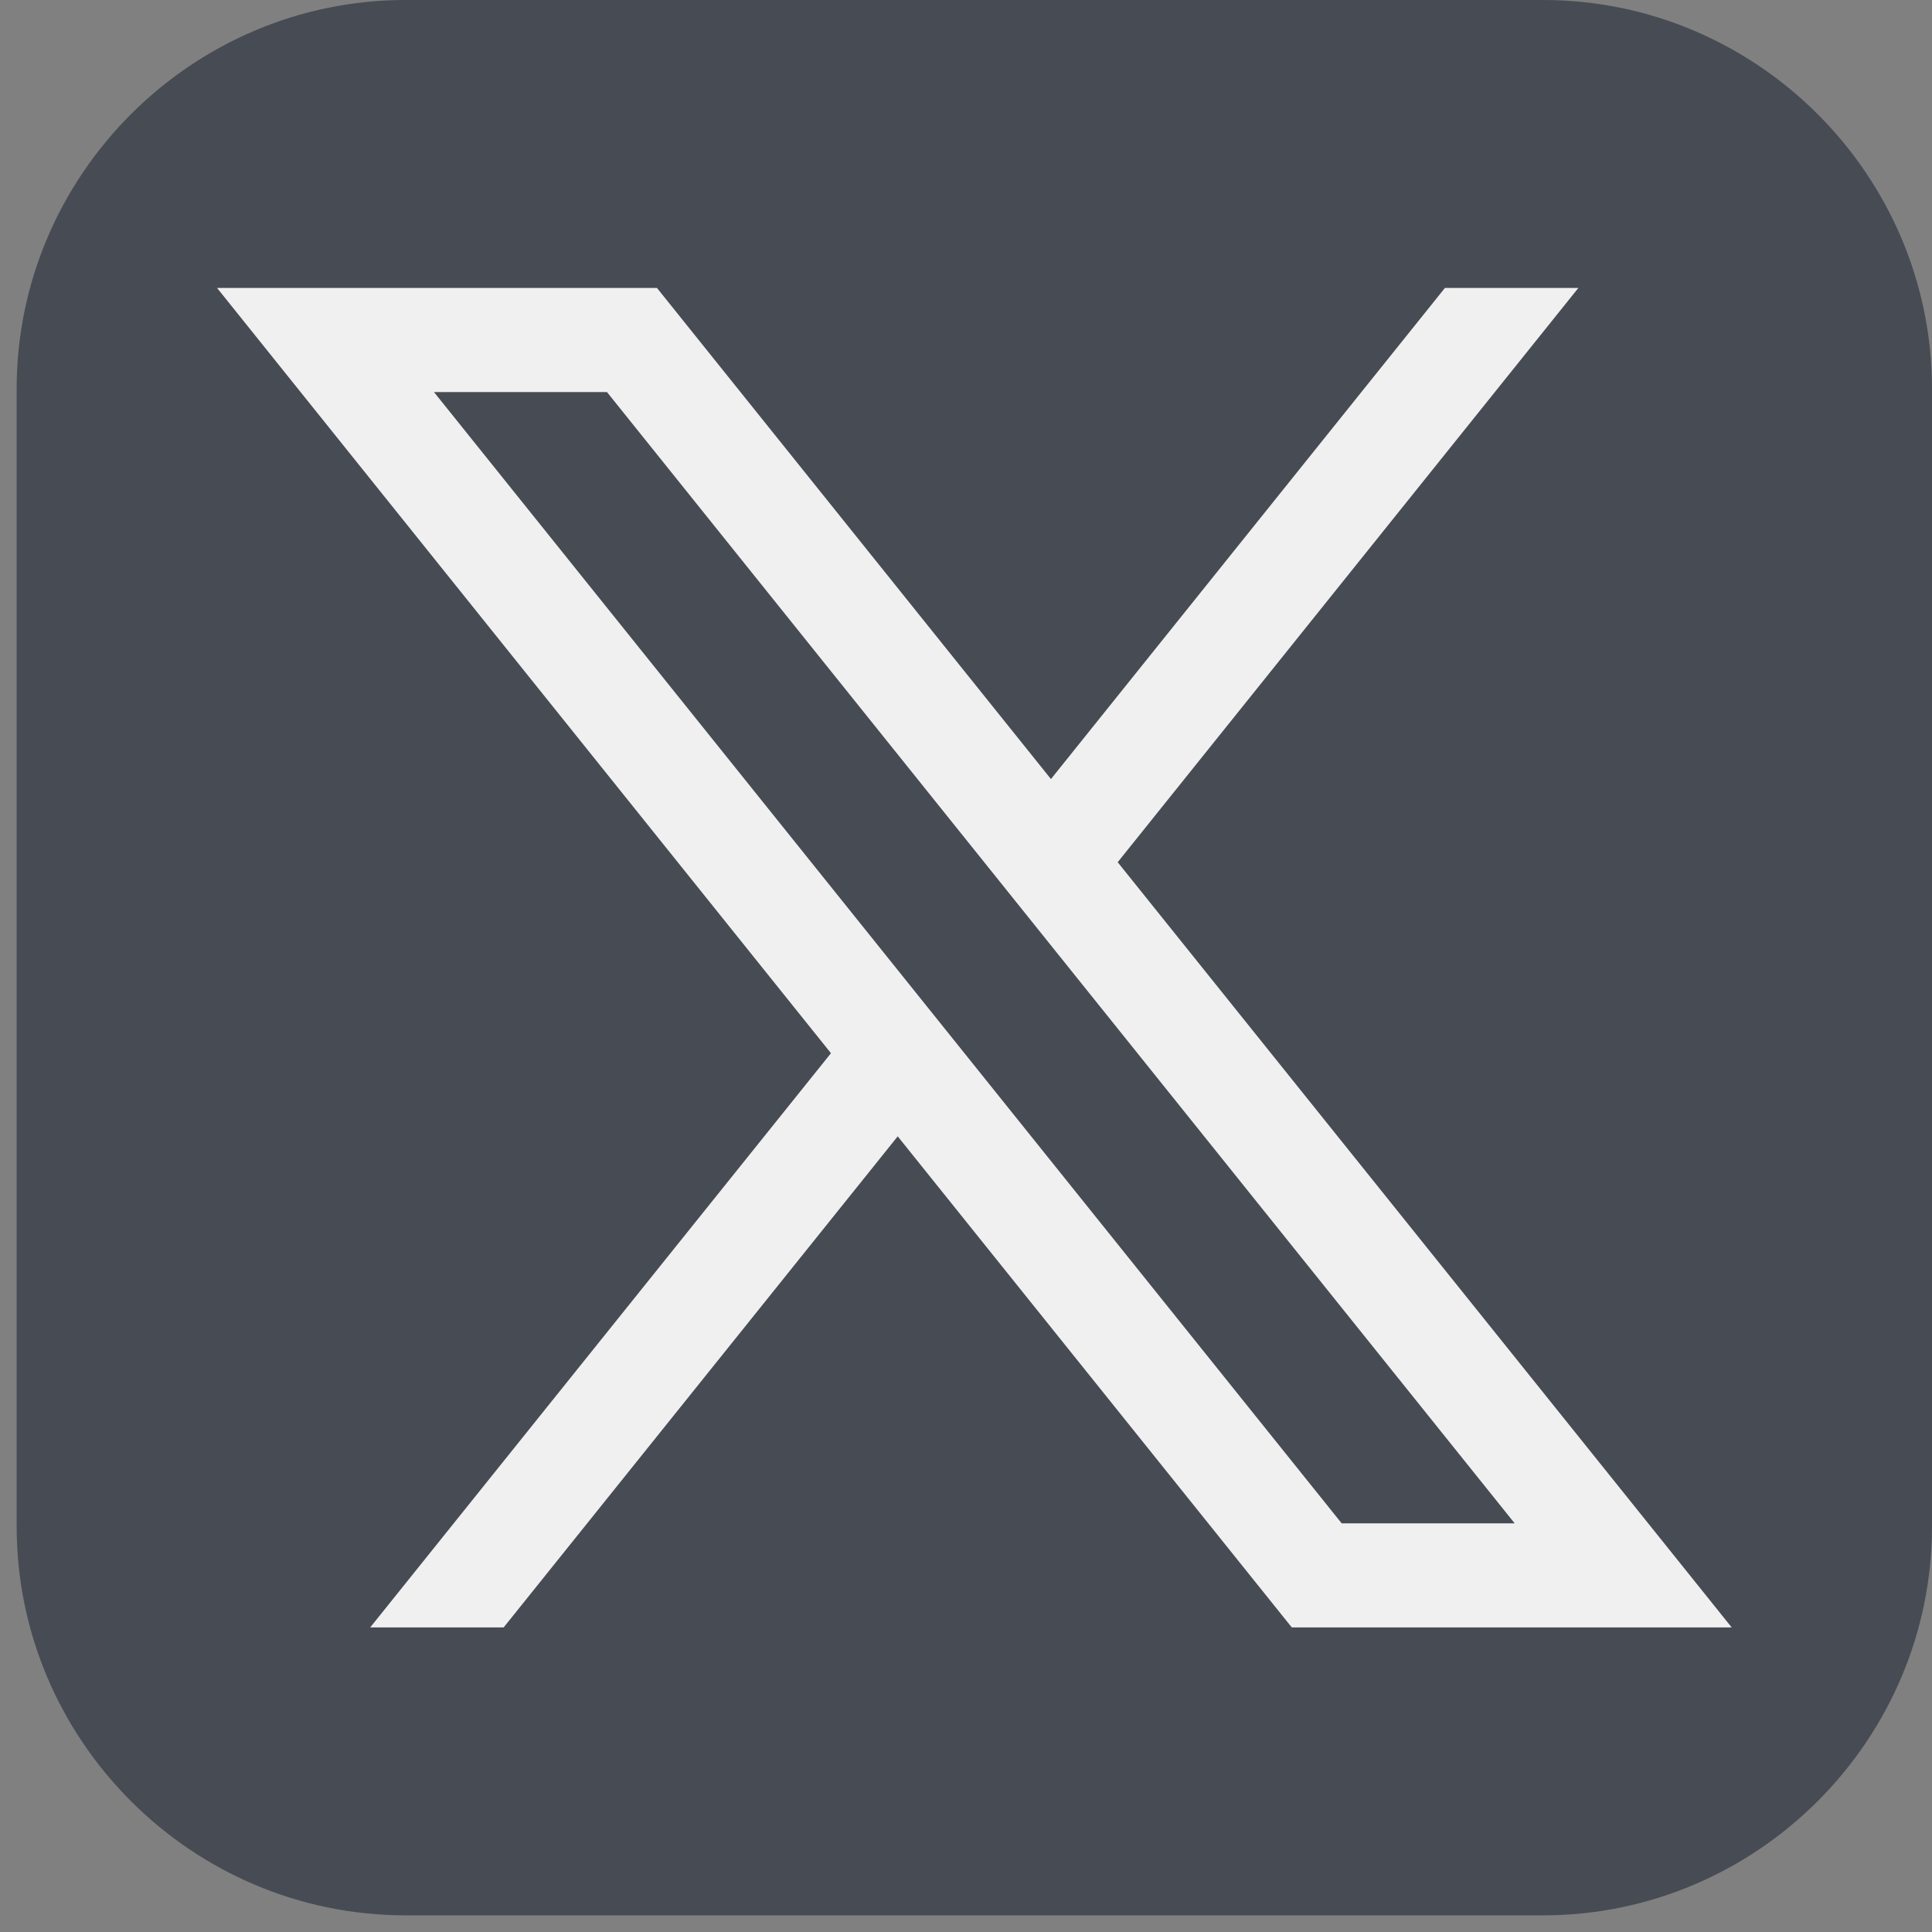
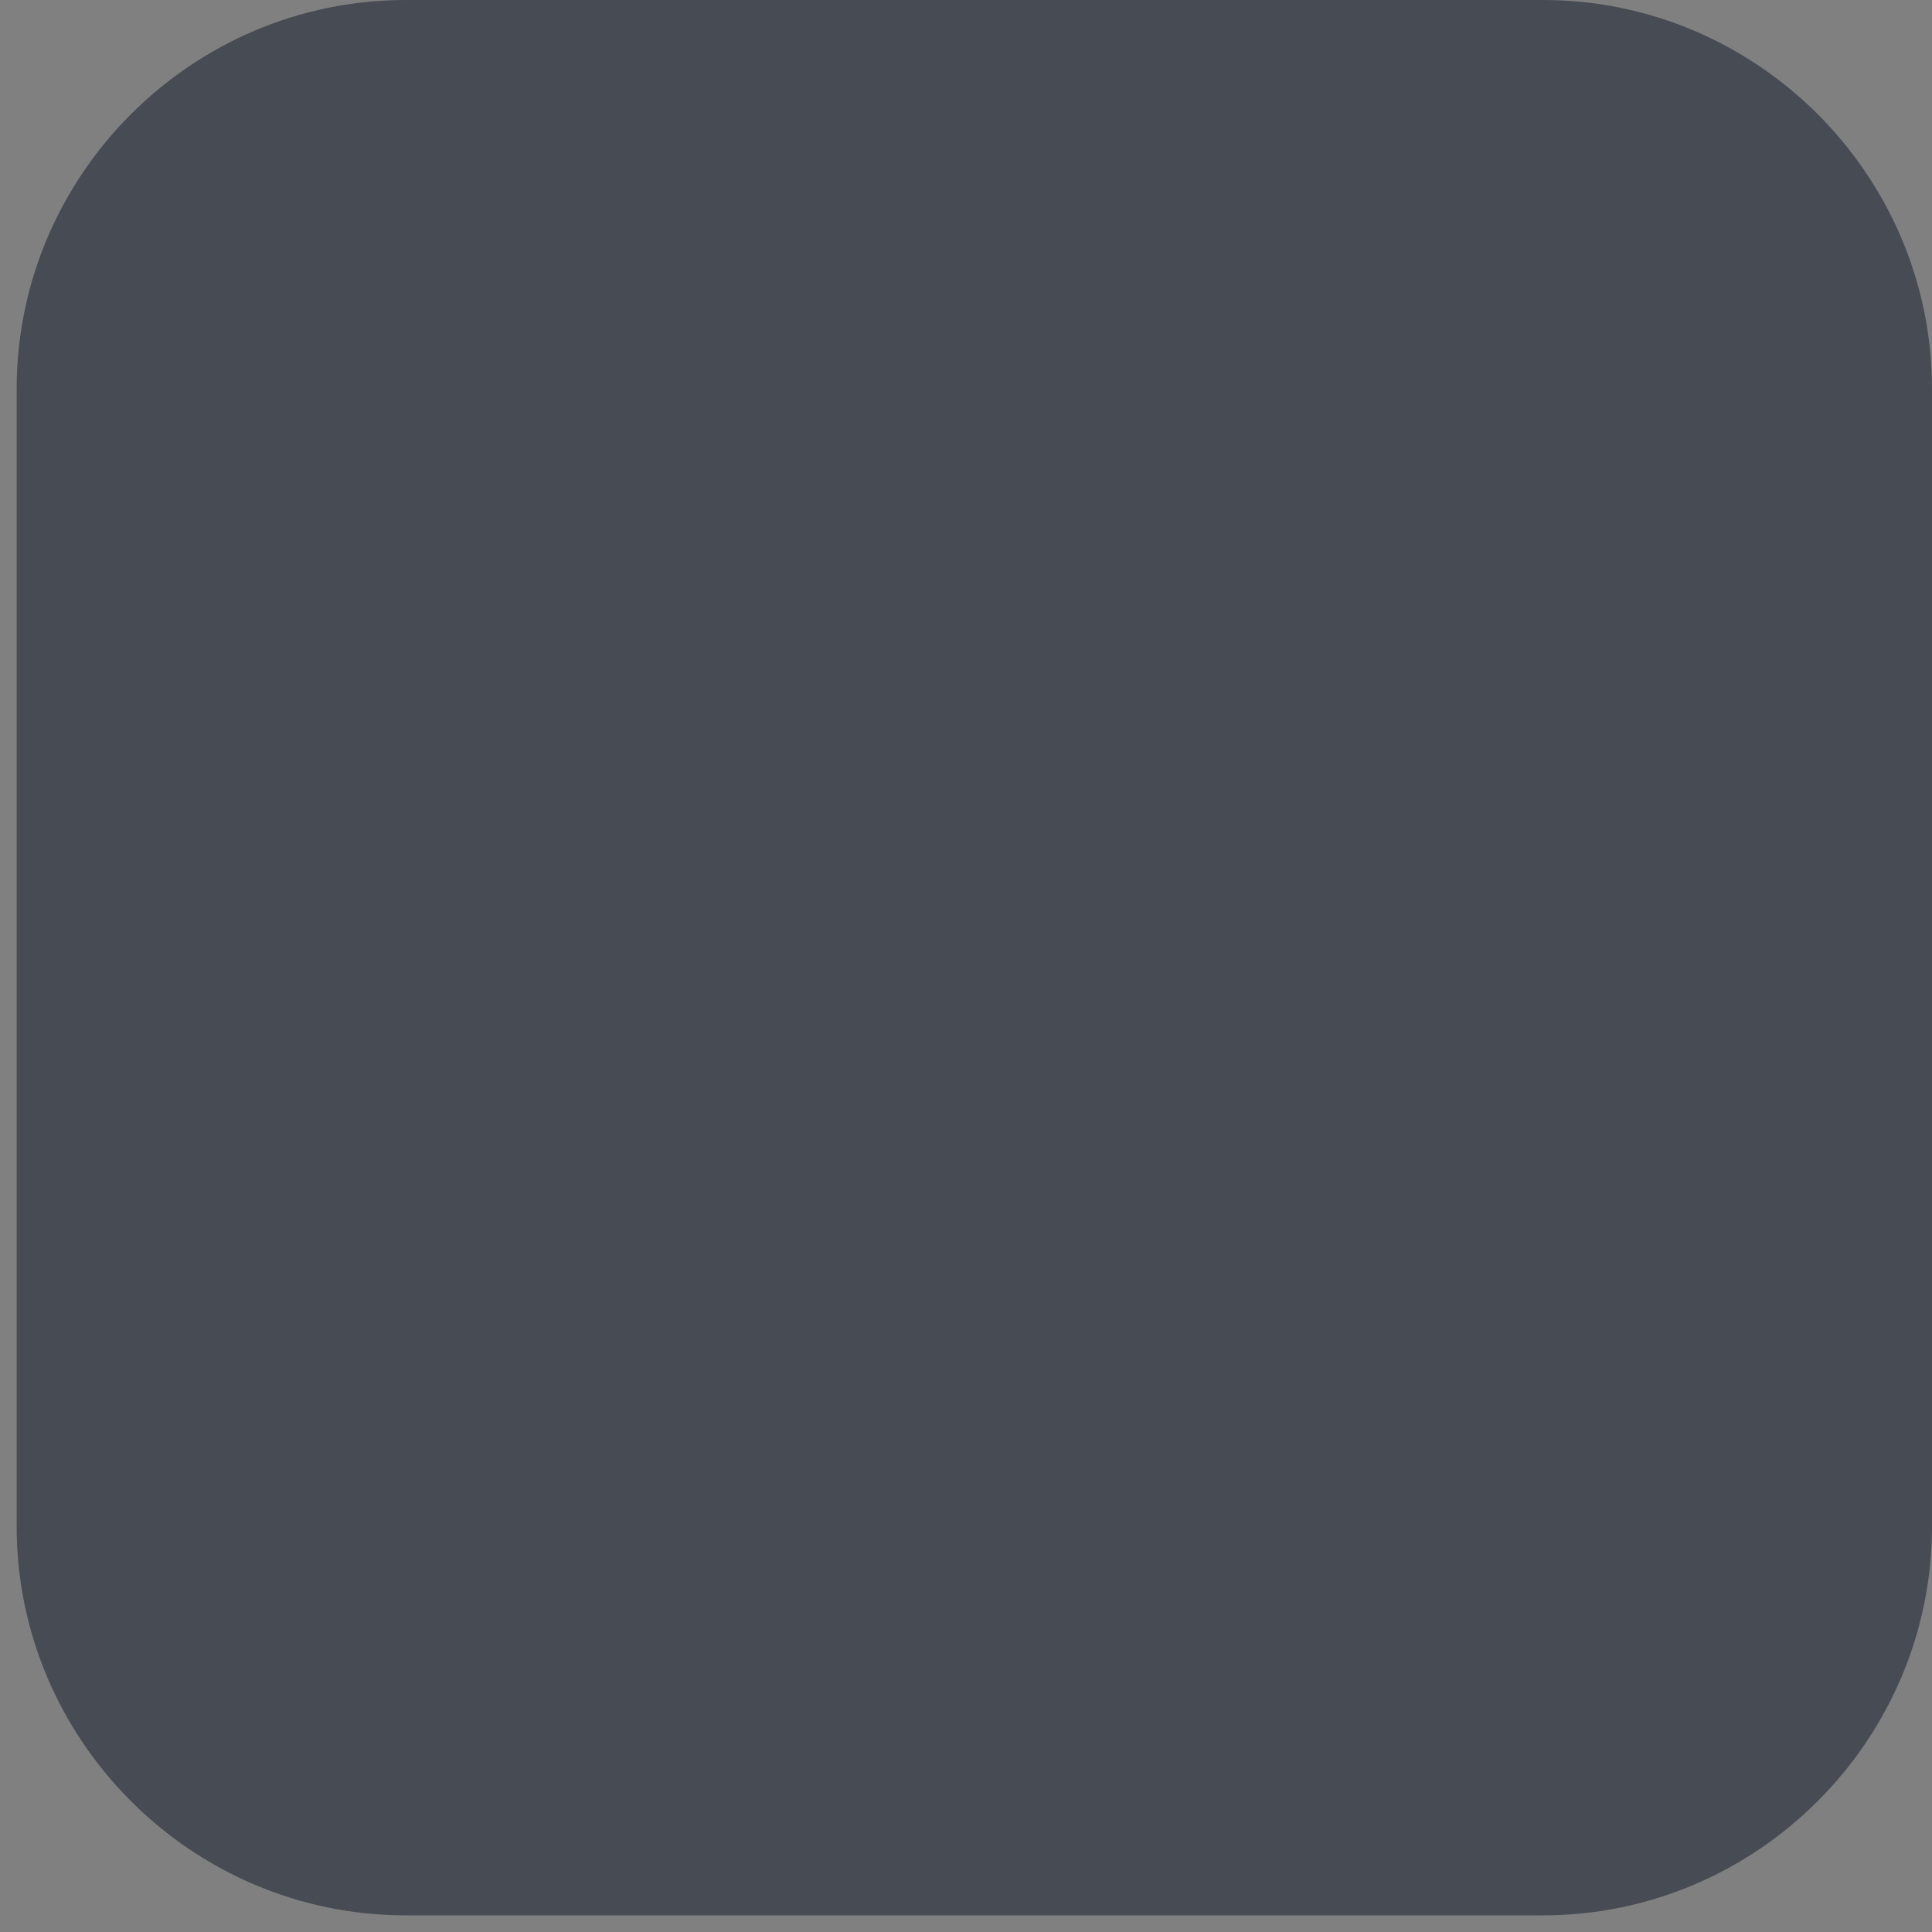
<svg xmlns="http://www.w3.org/2000/svg" width="29" height="29" viewBox="0 0 29 29" fill="none">
  <rect x="0" y="0" width="29" height="29" fill="#808080" stroke="none" />
  <path d="M29 22.912C29 26.123 26.373 28.75 23.162 28.75H6.088C2.877 28.75 0.25 26.123 0.25 22.912V5.838C0.25 2.627 2.877 0 6.088 0H23.162C26.373 0 29 2.627 29 5.838V22.912Z" fill="#474B54" />
-   <path d="M16.777 12.942L23.692 4.322H21.689L15.775 11.694L9.861 4.322H3.258L12.473 15.809L5.557 24.428H7.56L13.475 17.057L19.39 24.428H25.993L16.777 12.942ZM6.514 5.885H9.111L22.736 22.866H20.139L6.514 5.885Z" fill="#F0F0F1" />
</svg>